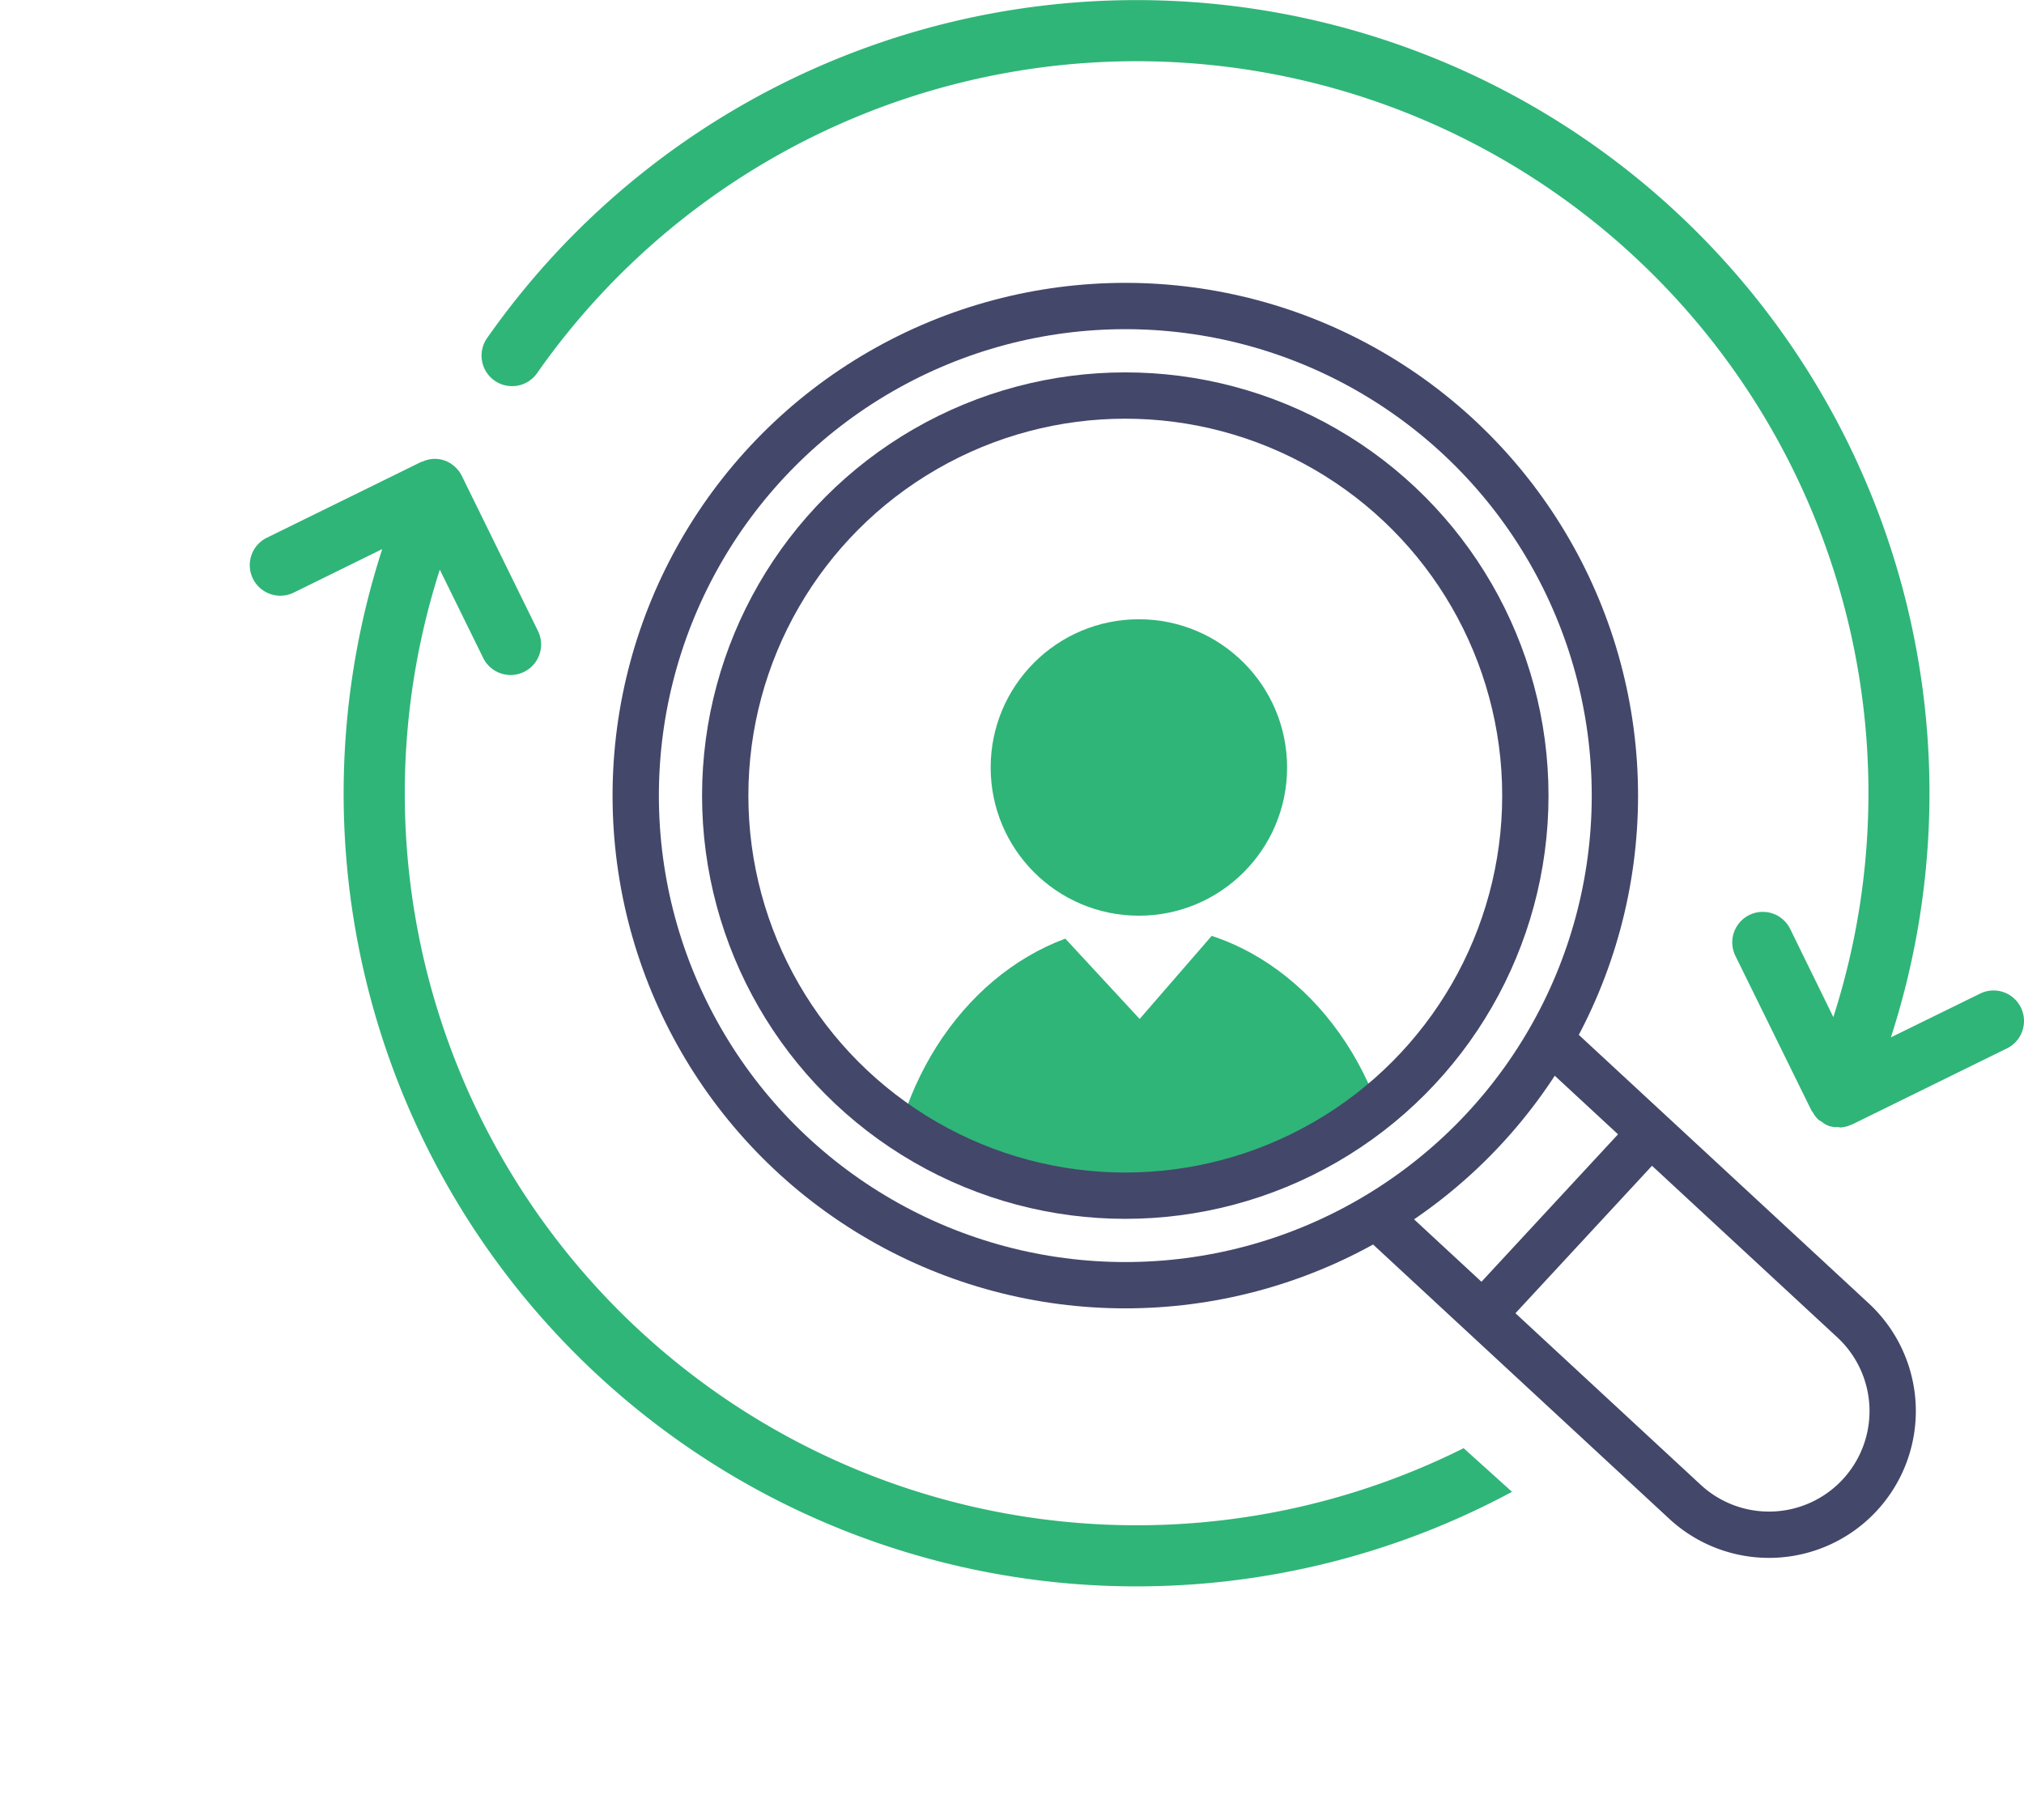
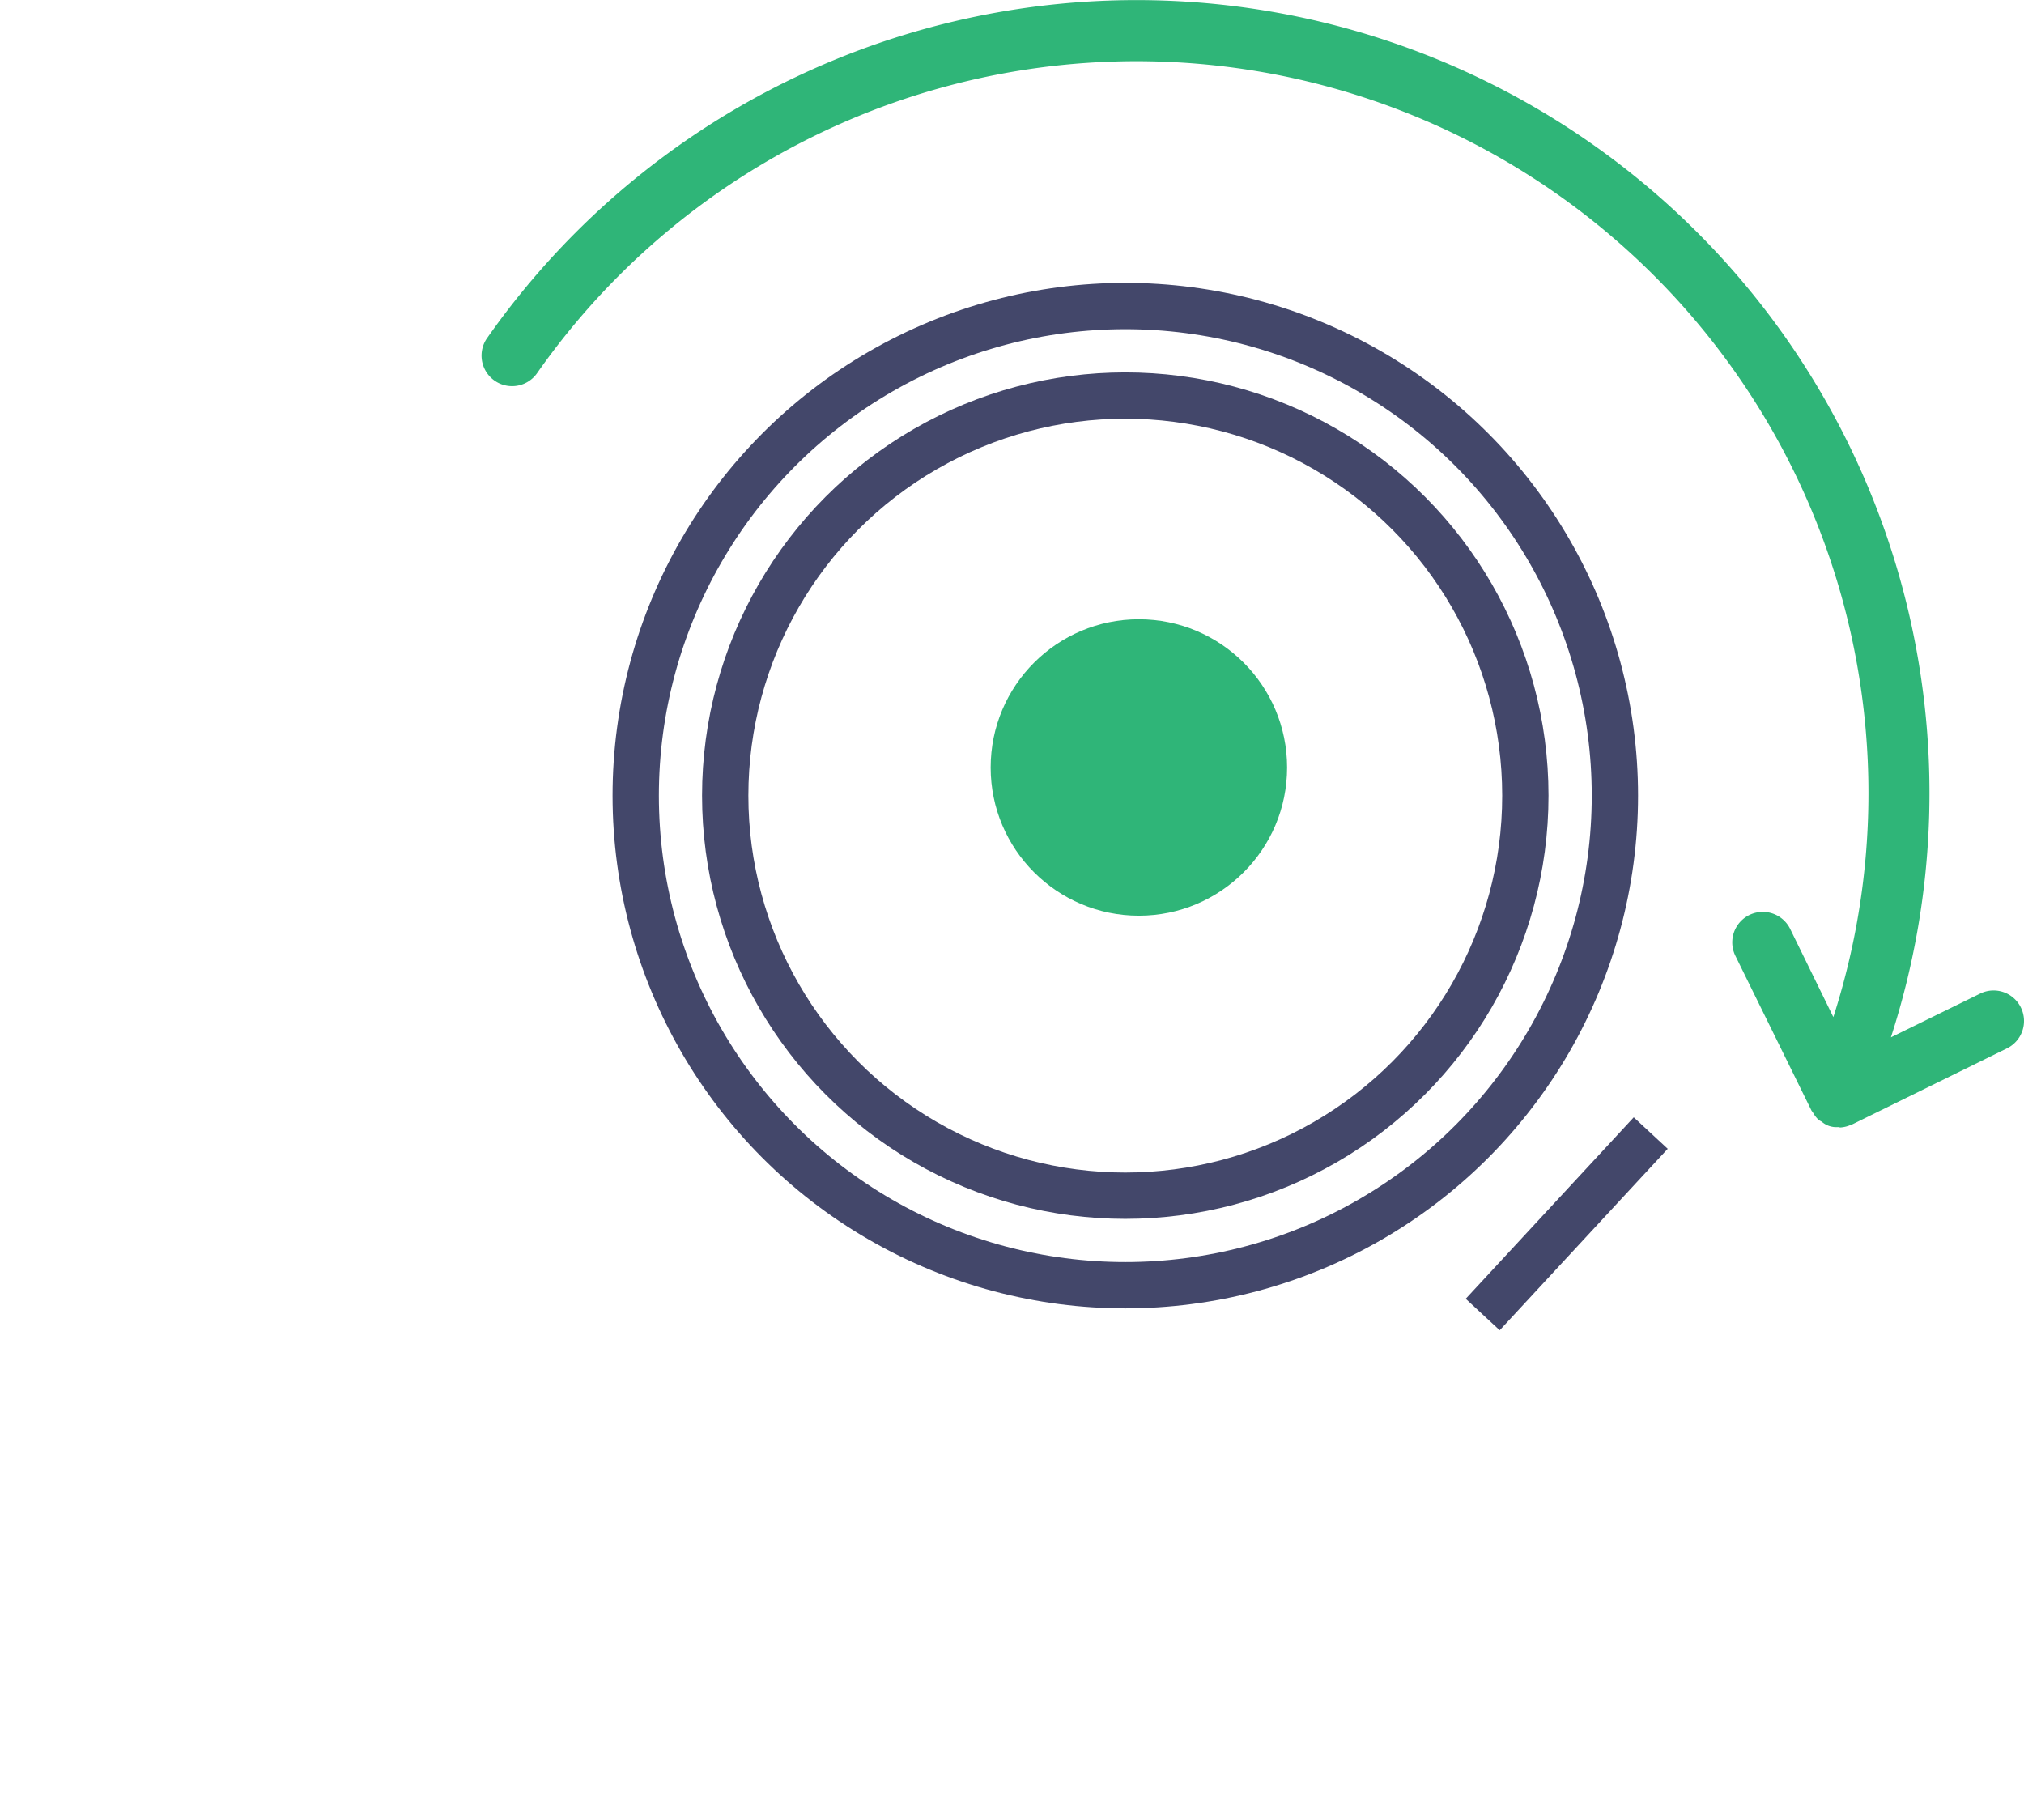
<svg xmlns="http://www.w3.org/2000/svg" width="87.411" height="78.592" viewBox="0 0 87.411 78.592">
  <defs>
    <clipPath id="a">
-       <circle cx="17.278" cy="17.278" r="17.278" transform="translate(30.612 431.025)" fill="none" />
-     </clipPath>
+       </clipPath>
    <clipPath id="b">
-       <path d="M59.827,474.075,71.617,484.7,7.852,492.534-.708,413.943Z" fill="none" />
-     </clipPath>
+       </clipPath>
  </defs>
  <g transform="translate(0.708 -413.943)">
    <g clip-path="url(#a)">
      <path d="M59.714,466.934c0-5.99-3.424-11.037-8.092-12.574l-3.112,3.588L45.3,454.479c-4.493,1.666-7.751,6.612-7.751,12.455" fill="#2fb578" />
    </g>
    <circle cx="21.144" cy="21.144" r="21.144" transform="translate(26.747 427.159)" fill="none" stroke="#43476a" stroke-miterlimit="10" stroke-width="2" />
    <circle cx="17.278" cy="17.278" r="17.278" transform="translate(30.612 431.025)" fill="none" stroke="#43476a" stroke-miterlimit="10" stroke-width="2" />
    <line y1="7.836" x2="7.257" transform="translate(63.326 462.876)" fill="none" stroke="#43476a" stroke-miterlimit="10" stroke-width="2" />
-     <path d="M66.037,458.666l13.283,12.3a5.339,5.339,0,0,1,.289,7.546h0a5.341,5.341,0,0,1-7.547.289L58.779,466.5" fill="none" stroke="#43476a" stroke-miterlimit="10" stroke-width="2" />
    <circle cx="6.401" cy="6.401" r="6.401" transform="translate(42.076 440.687)" fill="#2fb578" />
    <path d="M86.568,457.455a1.312,1.312,0,0,0-1.763-.6l-3.85,1.888A34.245,34.245,0,0,0,20.35,428.513a1.319,1.319,0,1,0,2.157,1.517v0a31.61,31.61,0,0,1,55.962,27.839L76.6,454.051a1.318,1.318,0,0,0-2.365,1.164h0l3.289,6.688c.013.027.04.046.056.073a1.3,1.3,0,0,0,.254.332,1.152,1.152,0,0,0,.128.074.956.956,0,0,0,.7.237c.042,0,.083.019.125.015a1.291,1.291,0,0,0,.462-.122c.011-.005.023,0,.033-.008l6.689-3.287A1.318,1.318,0,0,0,86.568,457.455Z" fill="#2fb578" />
    <g clip-path="url(#b)">
-       <path d="M75.308,467.2a1.316,1.316,0,0,0-1.846.245,31.609,31.609,0,0,1-55.176-28.9l1.873,3.811a1.318,1.318,0,1,0,2.368-1.16L19.239,434.5a1.3,1.3,0,0,0-.314-.41,1.259,1.259,0,0,0-1.381-.213c-.022.01-.047.007-.07.019l-6.688,3.285a1.32,1.32,0,0,0,1.163,2.369v0l3.851-1.894a34.243,34.243,0,0,0,59.752,31.388A1.316,1.316,0,0,0,75.308,467.2Z" fill="#2fb578" />
+       <path d="M75.308,467.2a1.316,1.316,0,0,0-1.846.245,31.609,31.609,0,0,1-55.176-28.9l1.873,3.811a1.318,1.318,0,1,0,2.368-1.16L19.239,434.5c-.022.01-.047.007-.07.019l-6.688,3.285a1.32,1.32,0,0,0,1.163,2.369v0l3.851-1.894a34.243,34.243,0,0,0,59.752,31.388A1.316,1.316,0,0,0,75.308,467.2Z" fill="#2fb578" />
    </g>
  </g>
</svg>